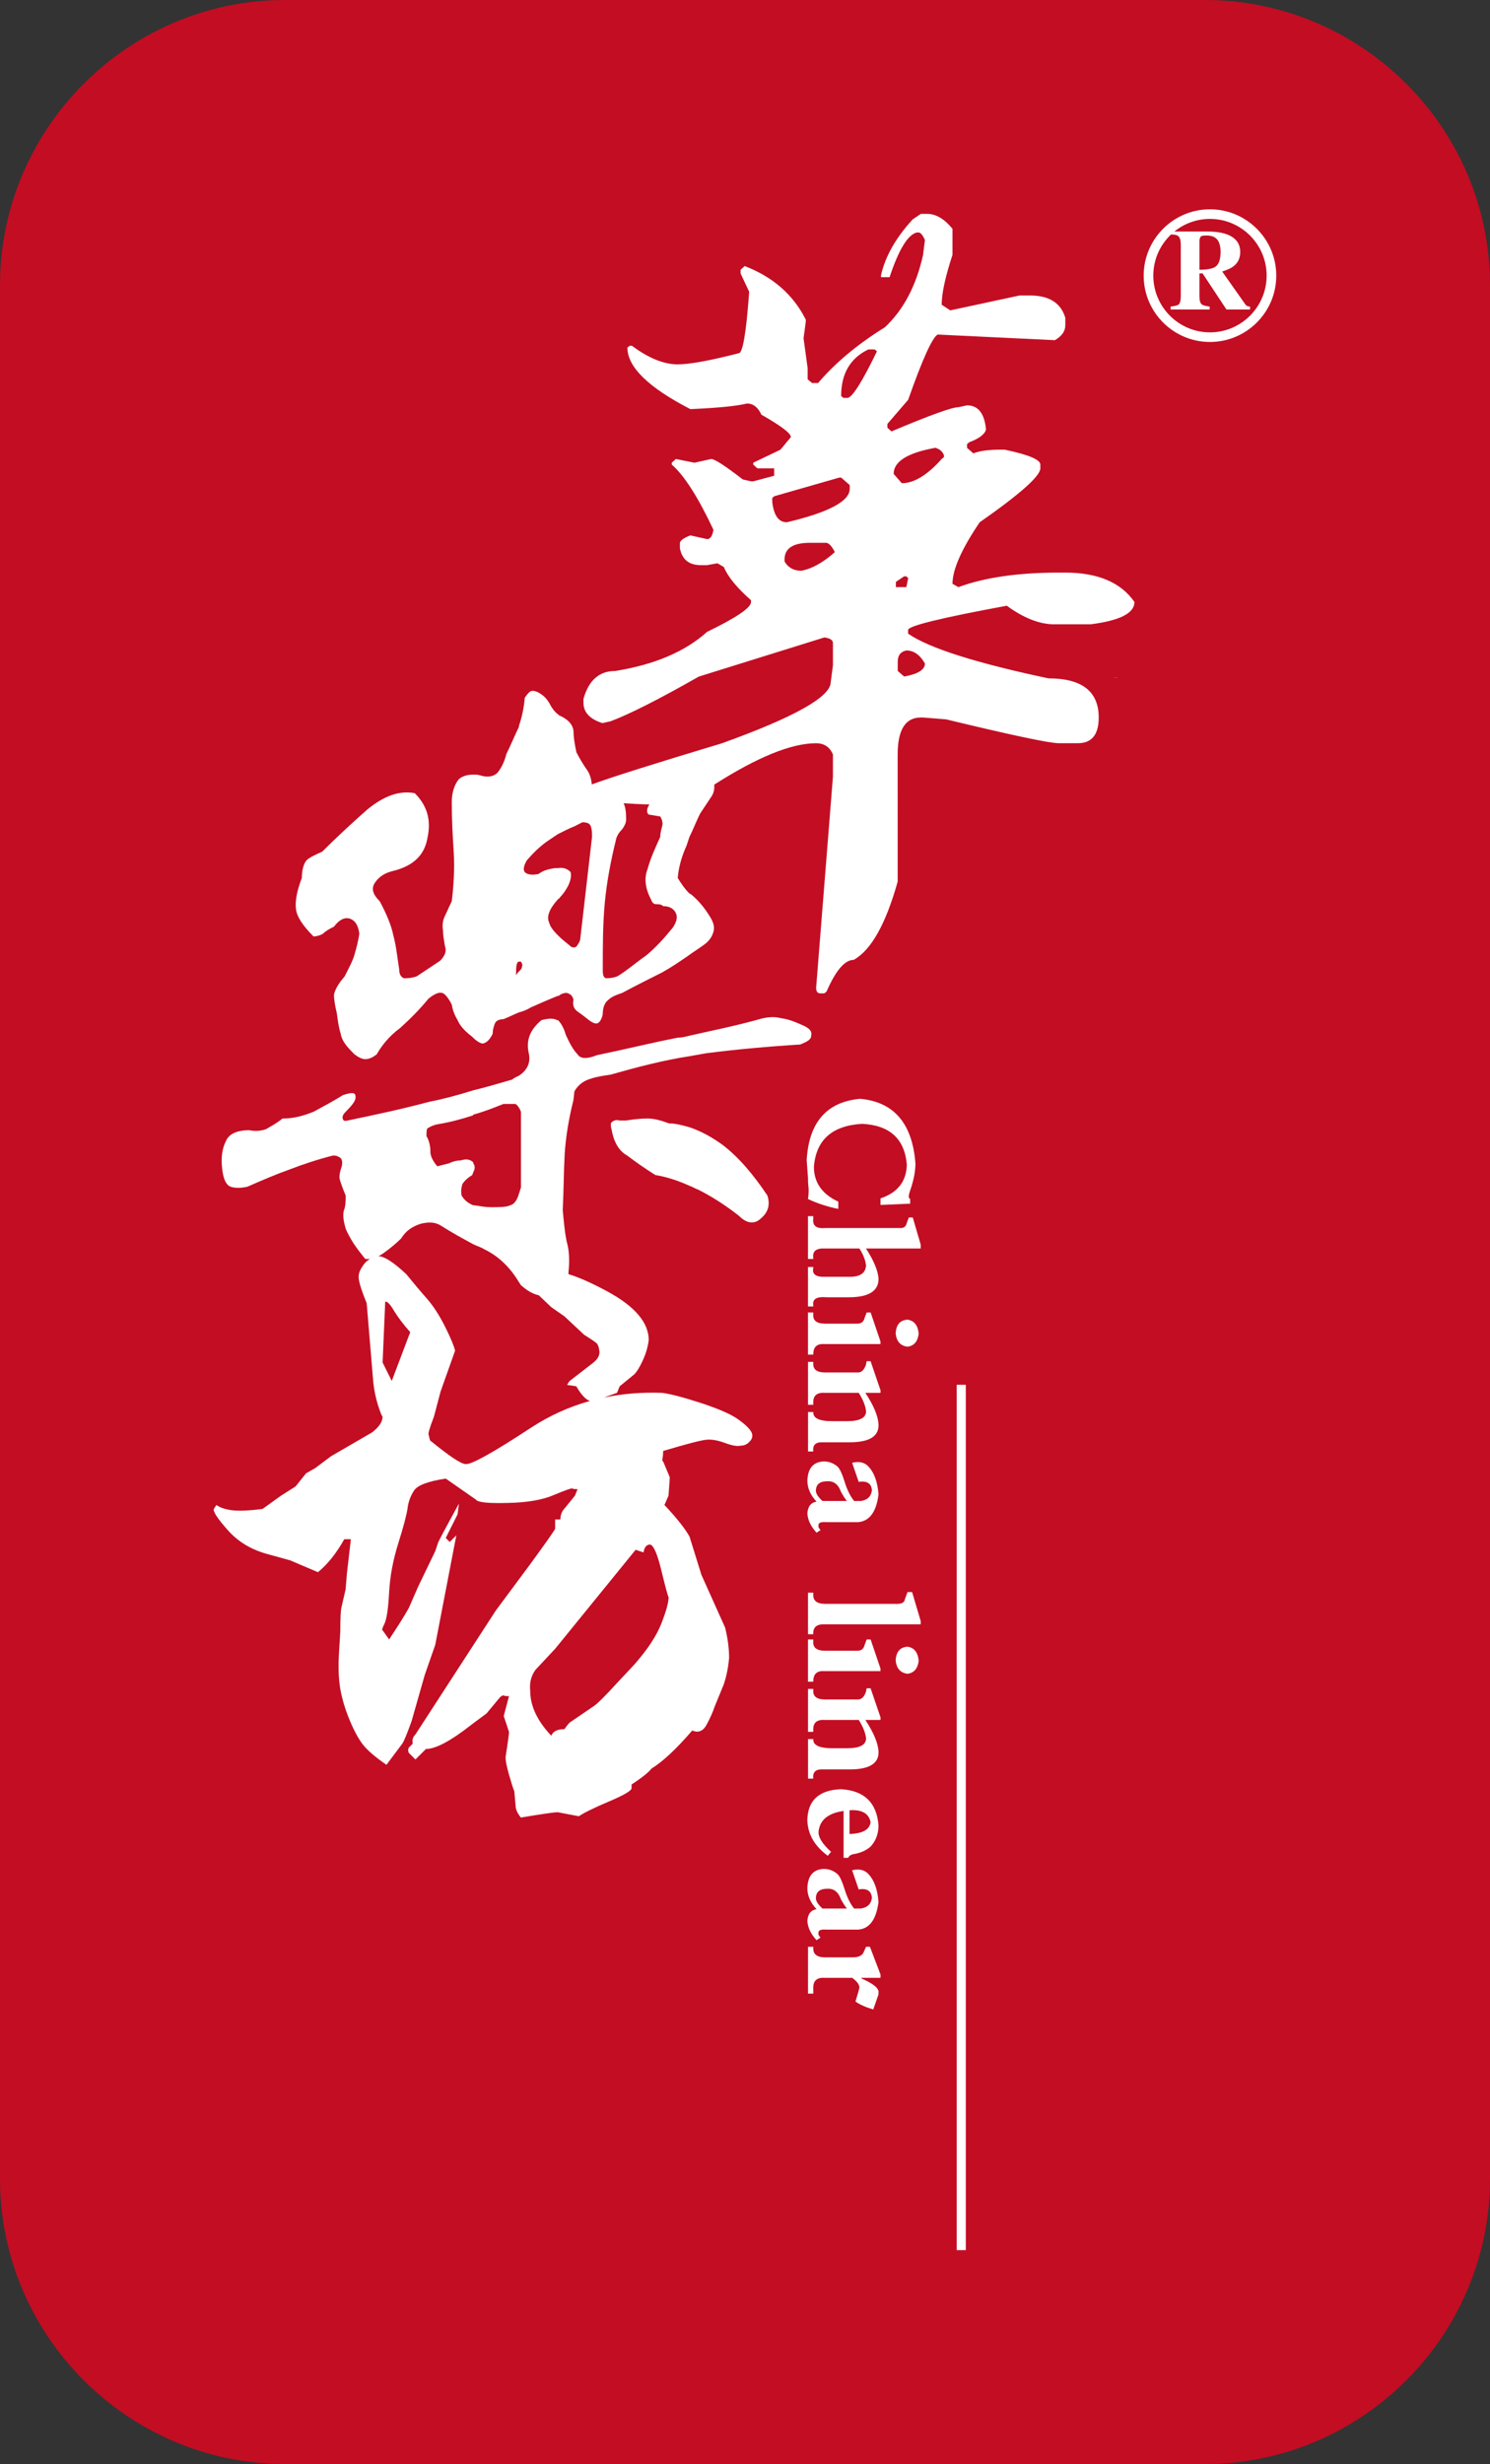
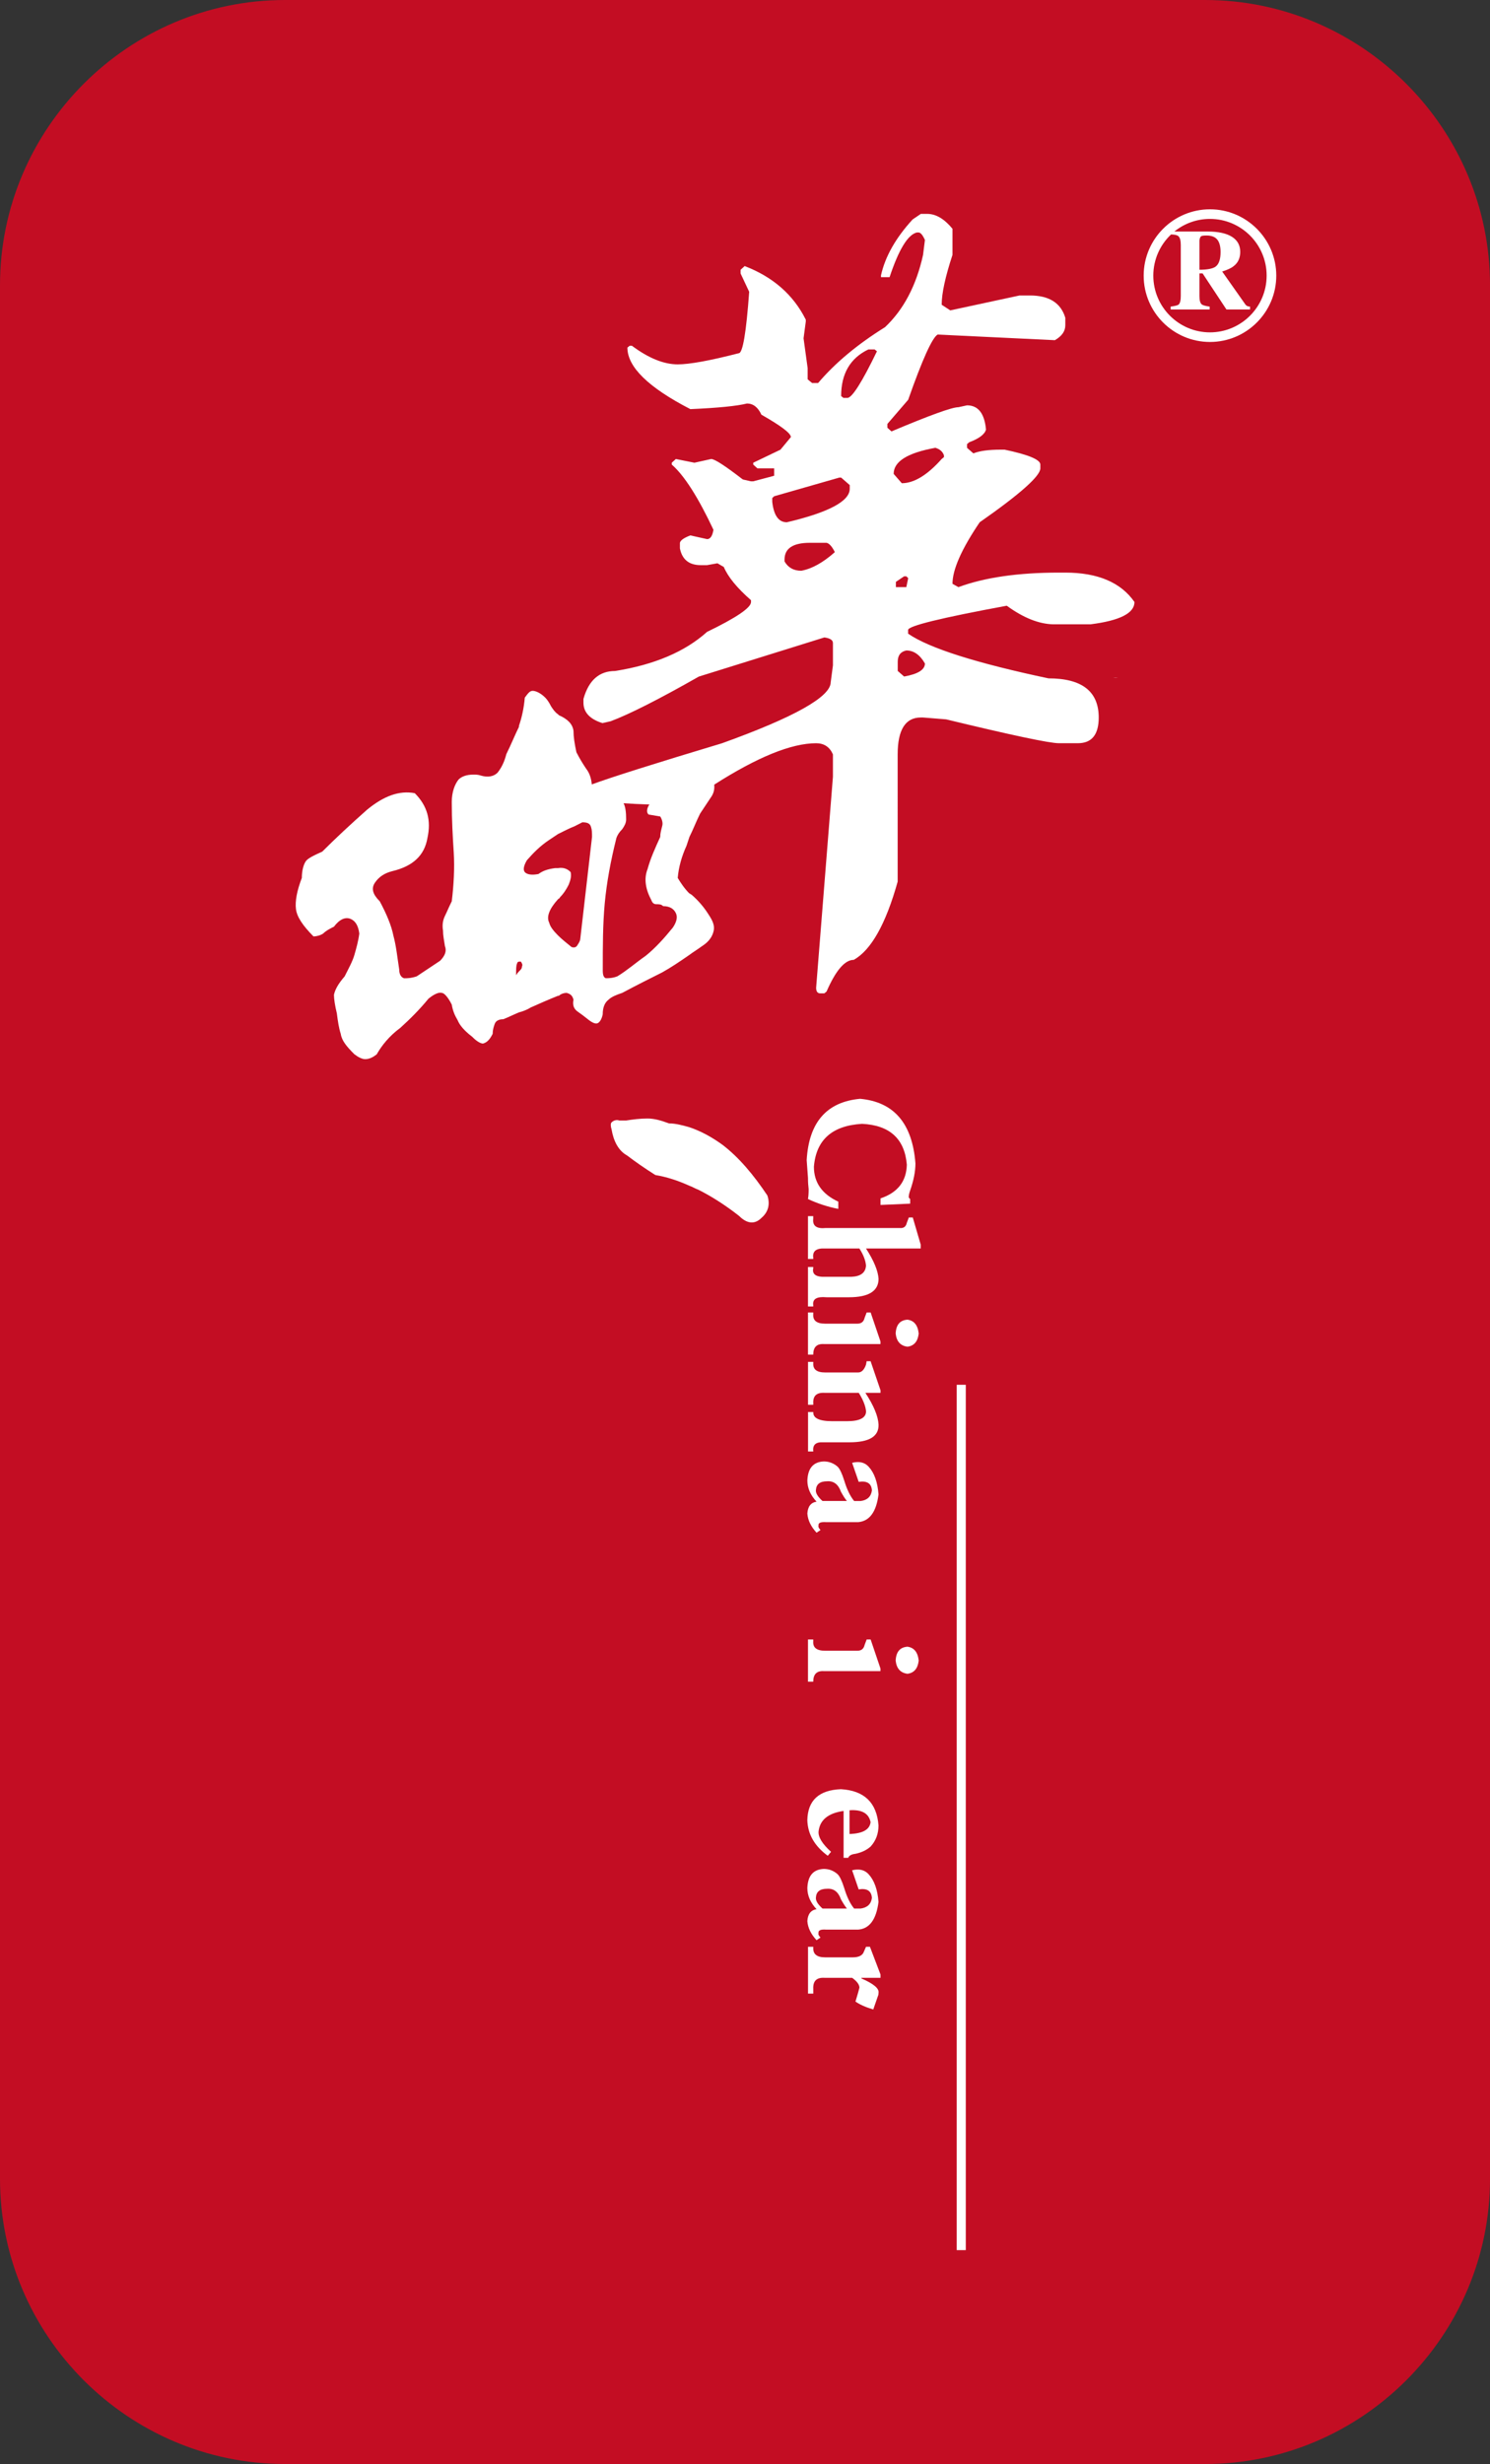
<svg xmlns="http://www.w3.org/2000/svg" id="图层_1" x="0px" y="0px" viewBox="0 0 850.39 1405.53" style="enable-background:new 0 0 850.39 1405.53;" xml:space="preserve">
  <rect x="0" y="0" width="850.39" height="1405.53" fill="#333333" stroke="none" />
  <style type="text/css">	.st0{fill:#C30D23;}	.st1{fill:#FFFFFF;}</style>
  <g>
    <path class="st0" d="M162.67,1405.53C73.17,1405.53,0,1332.36,0,1242.87V162.67C0,73.21,73.17,0,162.67,0h525.06  c89.46,0,162.67,73.2,162.67,162.67v1080.2c0,89.5-73.21,162.67-162.67,162.67H162.67z" />
    <g>
      <path class="st1" d="M608,326.63h-3.63c-23.24,0-42.35,2.75-57.37,8.29l-3.39-1.9c0-8.08,5.15-19.78,15.52-35.09   c23.1-16.12,34.63-26.41,34.63-30.78v-2.15c0-2.82-6.81-5.64-20.38-8.5h-2.33c-6.84,0-11.99,0.7-15.51,2.12l-3.63-3.17v-2.12   l1.27-1.06c5.68-2.12,8.85-4.55,9.56-7.23c-0.85-9.2-4.44-13.82-10.83-13.82l-4.9,1.06c-3.67,0-16.43,4.62-38.23,13.82l-2.33-2.12   v-2.15l11.88-13.79c8.08-22.96,13.68-35.33,16.79-37.2l66.93,3.21c3.98-2.29,5.96-5.11,5.96-8.5v-4.27   c-2.54-8.5-9.27-12.73-20.17-12.73h-5.96l-39.53,8.5l-4.9-3.21c0-6.52,2.08-16.01,6.17-28.46V130.5c-4.69-5.68-9.49-8.5-14.46-8.5   h-3.6l-4.69,3.17c-9.63,10.51-15.66,21.12-18.06,31.88v1.06h4.9c5.22-15.73,10.4-24.22,15.52-25.49h1.02   c1.16,0,2.36,1.45,3.63,4.27l-1.06,8.5c-3.84,17.42-11.04,31.17-21.69,41.22c-15.69,9.77-28.46,20.38-38.22,31.88h-3.42   l-2.54-2.12v-6.38l-2.33-17l1.27-9.56v-1.09c-7.09-14.18-18.72-24.37-34.88-30.57l-2.33,2.12V156l4.9,10.44   c-1.69,23.34-3.67,35.05-5.96,35.05c-16.43,4.23-28.03,6.35-34.84,6.35c-7.93,0-16.64-3.53-26.13-10.61h-1.27l-1.3,1.06   c0,11.07,11.99,22.74,35.93,35.09c16.01-0.7,26.76-1.8,32.3-3.21c3.53,0,6.28,2.12,8.25,6.38c11.21,6.38,16.82,10.61,16.82,12.77   l-5.96,7.19l-15.52,7.44v1.06l2.36,2.15h9.56v4.23l-11.92,3.17h-1.27l-4.69-1.06c-10.05-7.76-16.04-11.67-18.05-11.67l-9.56,2.12   l-10.61-2.12l-2.33,2.12v1.06c7.05,6.1,14.99,18.48,23.8,37.2c-0.6,3.53-1.8,5.32-3.63,5.32l-9.56-2.12   c-3.7,1.41-5.68,2.82-5.96,4.23v3.17c1.27,6.38,5.25,9.56,11.88,9.56h3.63l5.92-1.06l3.63,2.12c2.4,5.68,7.58,11.99,15.52,18.94   v1.06c0,3.24-8.36,8.92-25.07,17c-12.59,11.32-30.11,18.76-52.47,22.32c-9.1,0-15.09,5.29-18.09,15.94v2.12   c0,5.5,3.63,9.42,10.86,11.67l4.65-1.06c10.61-3.95,27.43-12.45,50.36-25.49l71.62-22.32c3.28,0.46,4.9,1.48,4.9,3.21v12.73   l-1.27,9.59c0,8.32-20.7,19.96-62.06,34.84c-38.18,11.48-62.93,19.3-74.3,23.47c-0.31-3.53-1.36-6.62-3.21-8.94   c-2.22-3.31-3.88-6.1-5.57-9.42c-1.09-5.01-1.66-8.89-1.66-12.24c-0.56-3.88-3.31-6.66-8.36-8.89l-0.53-0.56   c-1.66-1.09-2.79-2.79-3.88-4.44c-1.13-2.22-2.22-3.88-3.35-5.01c-2.78-2.79-5.57-3.88-7.23-3.88s-2.79,1.66-4.44,3.88   c-0.56,6.14-1.66,11.14-3.35,16.12v0.56c-2.22,4.44-4.44,10.01-7.19,15.55c-1.13,4.44-2.79,7.79-5.01,10.58   c-2.22,2.22-5.57,2.79-9.45,1.66c-1.66-0.56-2.79-0.56-4.44-0.56c-3.91,0-6.66,1.13-8.36,2.79c-2.22,2.79-3.88,7.23-3.88,12.8   c0,9.98,0.53,19.99,1.13,28.88c0.53,8.89,0,18.37-1.13,27.79c-1.69,3.31-2.79,6.14-3.91,8.36c-1.09,2.22-1.66,5.01-1.09,8.32   c0,2.79,0.57,5.57,1.09,8.89c1.13,2.79,0,5.57-2.75,8.36l-13.36,8.89c-3.31,1.09-5.54,1.09-7.19,1.09   c-1.69-0.53-2.79-2.22-2.79-5.01c-1.13-7.23-1.69-13.33-3.35-19.43c-1.09-5.57-3.88-12.24-7.76-19.47   c-3.91-3.88-5.01-7.23-2.79-10.54c2.22-3.35,5.54-5.57,9.98-6.66c11.67-2.79,18.34-8.89,20.03-18.9c2.22-10.01,0-18.34-7.23-25.57   c-8.89-1.69-17.77,1.66-27.22,9.42c-9.45,8.39-17.81,16.15-25.57,23.91c-5.01,2.26-8.36,3.88-9.45,5.57   c-1.13,1.69-2.22,5.01-2.22,9.45c-2.79,7.23-3.91,13.33-3.35,17.77c0.56,4.44,3.91,9.45,10.01,15.59c1.66,0,3.88-0.56,5.54-1.66   c1.69-1.69,3.92-2.79,6.14-3.91c3.35-4.44,6.66-5.57,9.45-4.44c2.79,1.13,4.44,3.88,5.01,8.36c-0.56,4.41-1.69,8.32-2.79,12.2   c-1.13,3.88-3.35,7.79-5.57,12.24c-3.88,4.48-5.54,7.76-6.1,10.54c0,2.22,0.56,6.1,1.66,10.58c0.56,4.44,1.13,8.32,2.22,11.67   c0.57,3.88,3.35,7.23,7.79,11.64c2.22,1.69,4.44,2.79,6.1,2.79c1.69,0,3.91-0.53,6.66-2.79c2.79-4.97,7.26-10.54,13.36-14.99   c5.54-5.01,11.11-10.54,16.12-16.68c3.31-2.75,6.1-3.88,7.76-3.31c1.13,0,3.35,2.22,5.57,6.66c0.53,3.31,1.66,6.1,3.35,8.89   c1.09,2.79,3.88,6.1,8.32,9.45l0.56,0.56c2.22,2.22,4.44,3.31,5.54,3.31c2.22-0.53,3.91-2.22,5.57-5.54   c0-2.22,0.56-3.91,1.13-5.54c0.53-1.69,2.19-2.82,5.01-2.82c2.75-1.09,6.1-2.75,8.85-3.88c2.26-0.57,5.01-1.66,6.7-2.79   c4.97-2.22,10.01-4.44,15.55-6.66h0.53c1.13-1.09,2.82-1.66,4.48-1.66c2.22,0.56,3.31,1.66,3.88,3.88c-0.56,2.79,0,5.01,2.22,6.66   c1.66,1.13,3.88,2.79,6.66,5.01c2.22,1.66,3.91,2.26,5.01,1.66c1.09-0.53,2.22-2.22,2.79-4.97c0-3.91,1.13-6.7,3.31-8.36   c1.69-1.66,4.48-2.79,7.79-3.88c8.36-4.44,16.12-8.36,22.78-11.67c5.01-2.79,10.01-6.14,15.59-10.02   c2.22-1.66,5.01-3.35,7.23-5.01c4.44-2.79,6.1-6.1,6.66-8.89c0.56-2.79-0.56-5.54-2.79-8.89c-2.79-4.48-6.1-8.32-10.01-11.67   c-0.53,0-0.53-0.56-1.09-0.56c-2.78-2.79-5.01-6.1-6.66-8.89c0.53-6.14,2.22-12.2,5.01-18.34c0.53-1.69,1.09-3.31,1.66-5.01   c2.22-4.44,3.88-8.89,6.1-13.33l6.66-10.02c1.32-2.17,1.6-4.34,1.4-6.5c24.65-15.73,44.05-23.62,58.16-23.62   c4.55,0,7.72,2.12,9.59,6.35v12.77l-9.59,120.35c0,2.15,0.81,3.21,2.36,3.21h2.33l1.27-1.06c5.25-12.06,10.44-18.06,15.51-18.06   c9.91-5.54,18.3-20.42,25.07-44.64V430.3c0-14,4.41-21.02,13.19-21.02h1.27l13.19,1.06c37.52,9.06,58.99,13.61,64.35,13.61h10.86   c7.93,0,11.88-4.9,11.88-14.67c0-14.88-9.56-22.32-28.67-22.32c-41.5-8.78-68.23-17.28-80.12-25.5v-2.12   c0-2.29,18.76-6.88,56.31-13.82c9.34,6.81,18.13,10.37,26.34,10.61h21.48c16.71-2.12,25.07-6.35,25.07-12.73   C639.73,332.24,626.55,326.63,608,326.63z M297.89,551.33c0,1.13-0.56,1.66-1.69,2.79c-0.53,0.57-1.09,1.13-1.66,2.22   c0-3.35,0-5.54,0.56-6.67c0-0.56,0.56-1.13,1.09-1.13h1.13C297.89,549.67,298.46,550.24,297.89,551.33z M331.22,535.22   c0,1.13-0.53,2.22-1.66,3.91c-0.56,1.09-1.66,1.66-3.35,1.09c-2.75-2.22-5.54-4.44-7.76-6.66c-2.79-2.79-4.44-5.01-5.01-7.23   c-1.66-3.35,0-7.79,5.01-13.36c0.53-0.53,1.09-0.53,1.09-1.09c2.26-2.22,3.91-5.01,5.01-7.19c1.13-2.79,1.66-5.04,1.13-7.23   c-1.66-1.69-3.88-2.82-7.23-2.26h-1.66c-4.44,0.56-7.23,1.69-9.45,3.35c-2.79,0.56-5.57,0.56-7.23-0.56   c-1.66-1.09-1.66-3.35,0.56-7.23c3.88-4.44,7.76-8.32,12.77-11.64c1.66-1.13,3.35-2.22,5.01-3.35c3.35-1.69,6.66-3.35,9.45-4.44   l4.44-2.26c2.78,0,4.44,0.56,5.01,2.79c0.53,1.69,0.53,3.35,0.53,5.57L331.22,535.22z M384.01,529.12   c-4.97,6.1-9.98,11.67-15.52,16.12c-5.57,3.88-10.58,8.32-16.12,11.67c-2.82,1.09-5.04,1.09-6.66,1.09   c-1.16-0.53-1.69-1.66-1.69-4.44c0-13.89,0-26.09,1.13-38.33c1.09-11.67,3.31-23.91,6.66-37.24c0.56-1.66,1.66-3.35,3.32-5.01   c1.13-1.66,2.22-3.35,2.22-5.57c0-4.1-0.37-7.05-1.43-9.21c4.34,0.29,9.24,0.53,14.71,0.71c-0.16,0.25-0.32,0.49-0.48,0.74   c-1.13,2.19-1.13,3.88,0,4.97l6.66,1.13c1.09,1.66,1.66,3.88,1.09,5.57c-0.53,2.22-1.09,3.88-1.09,6.1   c-2.79,6.14-5.57,12.2-7.23,18.34c-2.22,5.57-1.09,11.67,2.22,17.81c0.56,1.66,1.66,2.22,2.75,2.22c1.69,0,2.82,0,3.91,1.09   c3.91,0,6.14,1.66,7.23,3.91C386.83,522.98,386.26,525.77,384.01,529.12z M457.32,325.57c-4.37,0-7.55-1.8-9.56-5.32v-1.06   c0-6.38,4.83-9.56,14.46-9.56h9.56c1.59,0.42,3.14,2.19,4.69,5.32C469.8,320.88,463.42,324.45,457.32,325.57z M484.97,278.81   c0,7.09-11.99,13.47-35.9,19.11c-4.69,0-7.44-3.88-8.32-11.67v-2.15l1.09-1.02l37.17-10.65h1.06l4.9,4.27V278.81z M483.7,226.98   h-2.33l-1.3-1.06c0-12.77,5.18-21.62,15.52-26.59h3.6l1.31,1.06C491.98,217.99,486.38,226.8,483.7,226.98z M527.88,378.47   c0,3.56-3.95,6.03-11.88,7.44l-3.63-3.17v-5.32c0-3.53,1.62-5.68,4.9-6.38C521.5,371.03,525.06,373.53,527.88,378.47z    M517.27,334.92h-5.96v-3l4.69-3.17h1.27l1.06,1.06L517.27,334.92z M538.74,260.76l-1.3,1.06c-8.18,9.2-15.8,13.82-22.75,13.82   l-4.65-5.32c0-7.09,7.93-12.02,23.8-14.88c2.54,0.74,4.16,2.15,4.9,4.27V260.76z" />
      <path class="st1" d="M412.36,653.03c-6.1-4.41-12.2-7.76-18.87-10.02c-3.91-1.09-7.79-2.19-11.67-2.19   c-4.44-1.66-8.36-2.79-12.24-2.79c-4.44,0-8.32,0.53-12.24,1.13h-3.88c-1.66-0.6-3.32,0-4.44,1.09c-0.56,0.56-0.56,2.22,0,3.88   c1.13,6.7,3.88,12.24,8.89,14.99c4.44,3.39,9.98,7.26,16.11,11.14c6.66,1.09,13.33,3.35,19.47,6.14c1.66,0.53,3.35,1.66,5.01,2.22   c7.76,3.88,15.55,8.89,23.34,14.99c4.44,4.44,8.89,5.01,12.77,1.09c3.88-3.31,5.01-7.76,3.35-12.77   C430.16,670.27,421.84,660.29,412.36,653.03z" />
-       <path class="st1" d="M462.96,590.79c0.56-2.19-0.56-3.88-3.91-5.54c-4.97-2.22-8.89-3.91-13.33-4.44   c-3.88-1.13-8.32-0.57-12.2,0.53c-13.89,3.91-27.82,6.66-40.02,9.45c-2.22,0.56-4.44,1.13-6.66,1.13   c-14.46,2.79-30.01,6.66-46.16,9.98c-5.54,2.22-9.45,2.22-11.11-0.56c-2.22-2.19-4.44-6.1-6.66-11.07   c-1.09-3.91-2.79-6.7-4.44-8.36h-0.56c-1.66-1.09-4.97-1.09-8.89,0c-6.66,5.57-8.89,11.67-7.23,18.9   c1.13,5.01-0.56,9.45-5.57,12.77c-1.09,0.56-2.75,1.16-3.88,2.22c-7.79,2.22-14.99,4.44-22.22,6.14   c-8.89,2.79-17.24,5.01-25.57,6.66c-14.46,3.88-30.04,7.23-46.16,10.58c-1.66,0.53-2.75,0-2.75-1.13   c-0.56-1.09,0.53-2.79,1.66-3.88c3.88-3.88,6.1-6.67,5.57-8.89c0-2.22-2.26-2.22-7.23-0.56c-6.14,3.88-11.67,6.66-16.68,9.45   c-5.57,2.22-11.11,3.88-17.77,3.88c-3.35,2.79-6.67,4.44-9.45,6.1c-3.35,1.13-6.66,1.13-9.45,0.56c-7.26,0-11.67,2.22-13.33,6.14   c-2.26,4.44-2.79,9.45-2.26,14.99c0.56,5.54,1.69,8.89,3.91,10.58c1.66,1.09,5.54,1.66,10.54,0.53   c8.89-3.88,16.68-7.23,24.47-9.98c7.23-2.79,15.55-5.57,24.44-7.83c1.13,0,2.22,0,3.91,1.16c1.09,0.53,1.66,2.22,1.09,4.97   c-1.09,3.35-1.66,5.57-1.09,7.79c0.53,1.66,1.66,5.01,3.31,8.89c0,3.35,0,6.1-1.13,8.89c-0.53,2.79,0,6.14,1.13,10.01   c1.09,2.79,2.79,5.57,4.44,8.32c2.22,3.35,4.48,6.14,6.66,8.89c0.84,0.18,1.79,0.18,2.81,0.05c-1.5,0.86-2.76,2-3.77,3.43   c-1.76,2.5-2.65,4.51-2.65,6.03c-0.49,2.01,1.02,7.26,4.51,15.8l3.77,45.14c0.49,4.51,1.38,8.78,2.61,12.8   c1.27,4.02,2.15,6.24,2.68,6.77c0,3-2.05,6-6.03,9.03l-23.34,13.54l-9.03,6.77l-5.25,3l-6.03,7.51l-8.29,5.25l-10.51,7.55   c-7.51,0.99-13.29,1.23-17.31,0.78c-4.02-0.53-7.02-1.52-9.03-3.03l-1.48,2.26c-0.53,1.48,2.12,5.5,7.9,12.02   c5.75,6.52,13.15,11.04,22.18,13.58l13.54,3.74c3.49,1.48,8.75,3.77,15.8,6.73c5.5-4.48,10.51-10.75,15.02-18.79h3.77l-2.26,19.57   l-0.74,9.03l-2.26,9.77c-0.49,1.52-0.77,6.28-0.77,14.28l-0.74,12.06c-0.49,8.04-0.25,14.92,0.74,20.7   c1.02,5.75,2.79,11.64,5.29,17.67c2.5,6.03,5.01,10.65,7.51,13.93c2.5,3.24,7.02,7.16,13.54,11.67l9.03-12.06   c1.02-1.48,2.75-5.75,5.29-12.77l7.51-26.34c3.49-10.05,5.5-15.83,6.03-17.31l12.02-62.41l-3.77,3.74l-2.26-2.26l6.77-13.54   l0.74-6.03c-8,14.56-11.99,22.07-11.99,22.6l-1.52,4.51l-9.8,20.31l-5.25,12.02c-2.5,4.51-6.28,10.51-11.28,18.02l-3.74-5.25   c-0.53,0-0.14-1.23,1.09-3.74c1.23-2.5,2.15-8.39,2.64-17.67c0.49-9.31,2.26-18.69,5.25-28.21c3-9.56,4.76-16.19,5.29-19.96   c0.46-3.74,1.73-7.16,3.74-10.16c2.01-3,8.04-5.25,18.06-6.77l17.31,12.06c0.99,1.52,7.02,2.12,18.05,1.83   c11-0.21,19.78-1.69,26.31-4.51c6.52-2.75,10.05-3.98,10.54-3.74c0.49,0.28,1.52,0.39,3.03,0.39l-1.52,3.74l-6.77,8.32   c-0.99,1.48-1.52,3.21-1.52,5.22h-3v5.25c0,0.53-4.76,7.3-14.28,20.35l-19.57,26.34l-45.88,70.7c-1.52,1.48-2.01,3.24-1.52,5.25   l-2.26,2.26c-0.49,1.02-0.49,2.01,0,3l3.77,3.77l6-5.99c5.5,0,14.03-4.51,25.6-13.58l9.03-6.74l7.51-9.03   c0.99-0.99,1.76-1.38,2.26-1.13c0.49,0.21,1.48,0.35,3,0.35l-3,11.32l3,9.03c0,0.99-0.25,3.1-0.74,6.35   c-0.49,3.28-0.88,5.78-1.13,7.55c-0.25,1.76,0.35,5.25,1.87,10.51c1.52,5.29,2.5,8.39,3.03,9.42l0.74,8.29   c0,1.97,0.99,4.27,3,6.77c12.06-2.01,19.04-3.03,21.05-3.03l12.06,2.29c3-2.04,8.64-4.8,16.93-8.32   c8.29-3.49,12.66-5.99,13.15-7.48v-2.29c6.03-3.98,9.8-7.02,11.28-9.03c6.52-4.02,14.28-11.25,23.34-21.79   c3.49,1.48,6.24,0.39,8.25-3.39c2.01-3.77,3.53-7.16,4.51-10.16l5.25-12.8c1.52-4.51,2.54-9.52,3.03-15.06   c0-5.5-0.78-11.25-2.26-17.28l-13.54-30.11l-6.77-21.79c-2.54-4.55-7.26-10.54-14.32-18.05l2.29-5.29   c0.49-5.99,0.74-9.48,0.74-10.54l-3.77-8.99c-0.49,0-0.63-0.63-0.35-1.87c0.25-1.23,0.35-2.64,0.35-4.13   c13.54-4.05,21.83-6.17,24.83-6.42c3.03-0.25,6.52,0.39,10.54,1.9c4.02,1.48,7.02,1.97,9.03,1.48c2.01,0,3.77-0.88,5.25-2.64   c1.52-1.73,1.66-3.63,0.39-5.64c-1.27-1.97-3.88-4.41-7.9-7.16c-4.02-2.75-11.04-5.75-21.05-9.03   c-10.05-3.24-17.31-5.11-21.83-5.64c-11.53-0.4-22.52,0.49-32.99,2.66c2.3-0.88,4.74-1.77,7.39-2.66l1.52-3.74l8.29-6.77   c1.52-1.52,3.14-4.13,4.87-7.9c1.76-3.77,2.89-7.65,3.42-11.67c0-10.01-7.93-19.29-23.7-27.82c-8.84-4.77-16.22-8.04-22.14-9.83   c0.04-0.48,0.08-0.97,0.08-1.48c0.56-5.54,0.56-11.67-1.09-17.21c-1.13-5.57-1.66-11.67-2.22-17.77   c0.56-11.67,0.56-22.25,1.09-31.7c0.56-9.45,2.22-20.03,5.01-31.1l0.57-5.01c2.22-3.88,5.54-6.14,9.45-7.23   c3.31-1.13,7.19-1.69,11.11-2.26c15.59-4.41,30.57-8.32,45.03-10.51c3.35-0.6,6.66-1.16,9.45-1.69   c17.24-2.22,35.54-3.88,53.88-5.01C460.74,594.14,462.96,593.01,462.96,590.79z M243.98,643.61c1.13-0.6,2.79-1.69,5.57-2.26   c6.63-1.09,13.33-2.79,19.99-4.97c0,0,0.56,0,0.56-0.56c6.1-1.66,11.67-3.88,17.24-6.1h6.63c0.56,0,1.69,1.09,2.22,2.22   c0.56,0.53,0.56,1.09,1.13,2.22v43.34c-0.56,1.13-0.56,2.22-1.13,3.35c-1.09,3.88-2.75,6.1-4.97,6.67   c-2.22,1.09-6.14,1.09-11.14,1.09c-2.75,0-6.1-0.56-9.45-1.09h-0.53c-2.79-1.13-5.01-2.79-6.66-5.57c-0.56-2.79,0-5.01,0.53-6.66   c1.13-1.66,2.79-3.35,5.57-5.01c0-0.56,0.56-1.09,0.56-1.66c1.09-1.66,1.09-3.88,0-5.01v-0.56c-1.69-1.66-3.91-2.22-7.23-1.09   c-2.22,0-4.48,0.56-6.7,1.66c-2.22,0.56-4.41,1.13-6.63,1.66c-2.22-2.75-3.91-5.54-3.91-8.32c0-2.79-0.53-6.1-2.22-8.89   C243.41,645.84,243.41,644.14,243.98,643.61z M223.59,787.73l-5.22-10.51l1.48-34.63c0.99-0.49,2.65,1.13,4.9,4.9   c2.26,3.77,5.39,7.9,9.38,12.41L223.59,787.73z M367.28,885.54c0.49-3.03,1.76-4.51,3.77-4.51c2.01,0.49,4.13,5.4,6.38,14.67   c2.26,9.27,3.63,14.39,4.16,15.41c0,3.03-1.41,8.04-4.16,15.06c-2.75,7.05-7.9,14.78-15.41,23.34l-10.54,11.25   c-5.99,6.56-10.01,10.54-12.02,12.06l-14.32,9.77c-0.99,0.99-1.97,2.26-3,3.77c-4.02,0-6.52,1.23-7.51,3.74   c-8.04-8.5-12.02-17.03-12.02-25.6c-0.49-4.51,0.46-8.5,3-11.99l11.28-12.06l45.88-56.42L367.28,885.54z M340.59,766.29   c0.74,0.78,1.23,2.26,1.52,4.51c0.25,2.26-0.92,4.41-3.39,6.42l-13.58,10.51c-0.49,0.53-0.99,1.27-1.48,2.26l5.25,0.78   c2.71,4.73,5.29,7.52,7.77,8.37c-11.96,3.34-23.21,8.43-33.72,15.33c-21.79,14.28-34.2,21.19-37.24,20.66   c-2.5,0-9.27-4.48-20.31-13.51l-0.74-3.03c-0.53-0.49,0.49-4.02,3-10.51l3.77-14.28l8.29-23.34c-0.53-2.5-2.4-7.02-5.64-13.54   c-3.28-6.52-6.66-11.78-10.16-15.83c-3.53-3.98-7.55-8.75-12.06-14.28c-7.22-6.77-12.5-10.18-15.88-10.24   c0.98-0.5,1.98-1.1,2.98-1.81c3.88-2.75,7.19-5.57,9.98-8.32c2.79-4.44,6.14-6.7,11.11-8.36c4.48-1.09,8.36-1.09,11.71,1.13   c6.1,3.88,12.2,7.23,18.34,10.54c2.22,1.13,4.44,1.66,6.1,2.79c8.32,3.91,15.02,10.54,19.99,18.9c0.56,0.56,0.56,1.09,1.13,1.66   c3.35,3.01,6.68,5,10.14,5.75l7.17,6.79l7.51,5.25l11.28,10.54C337.45,763.92,339.81,765.55,340.59,766.29z" />
      <rect x="546.03" y="789.92" class="st1" width="5.18" height="493.61" />
      <polygon class="st1" points="635.34,386.64 638.27,386.46 636.61,386.46   " />
      <path class="st1" d="M690.57,119.39c-20.88,0-37.84,17-37.84,37.84c0,20.87,16.96,37.84,37.84,37.84   c20.84,0,37.84-16.96,37.84-37.84C728.41,136.38,711.41,119.39,690.57,119.39z M690.57,189.59c-17.84,0-32.34-14.53-32.34-32.37   c0-9.24,3.89-17.58,10.12-23.47c2.02,0.02,3.4,0.33,4.11,0.91c0.99,0.77,1.45,2.5,1.45,5.11v29.06c0,2.5-0.39,4.13-1.23,4.9   c-0.6,0.46-2.08,0.85-4.55,1.16v1.66h22.25v-1.66c-2.4-0.32-3.88-0.74-4.55-1.31c-0.85-0.7-1.27-2.29-1.27-4.76v-12.87h1.8   l13.61,20.59h13.47v-1.66c-0.53,0-1.02-0.07-1.45-0.25c-0.42-0.14-0.85-0.49-1.23-0.99l-13.22-18.76c2.93-0.92,5.11-1.9,6.49-3.03   c2.58-1.94,3.81-4.69,3.81-8.18c0-3.74-1.55-6.59-4.73-8.6c-3.14-1.97-7.76-3-13.79-3h-19.07c5.56-4.5,12.63-7.2,20.32-7.2   c17.81,0,32.34,14.49,32.34,32.34C722.91,175.07,708.38,189.59,690.57,189.59z M684.56,153.88v-16.79   c0.18-1.2,0.49-1.94,0.88-2.26c0.42-0.35,1.48-0.49,3.21-0.49c2.72,0,4.73,0.74,6.03,2.26c1.27,1.52,1.94,3.91,1.94,7.19   c0,4.13-0.95,6.88-2.82,8.29C692.22,153.24,689.11,153.88,684.56,153.88z" />
      <path class="st1" d="M461.52,678.3c0,2.26-0.11,4.16-0.39,5.64c5.29,2.5,11.04,4.41,17.32,5.64v-4.13   c-9.27-4.27-13.93-10.93-13.93-19.92c1.27-15.34,10.4-23.45,27.47-24.47c15.8,0.77,24.33,8.53,25.57,23.31   c-0.25,9.56-5.25,15.94-15.02,19.22v3.74l16.93-0.74v-2.65c-0.74-0.49-1.02-1.13-0.74-1.87c0-0.49,0.21-1.52,0.74-3.03   c2.01-5.75,3-10.9,3-15.41c-1.76-22.82-12.27-35.09-31.6-36.85c-19.04,1.76-29.23,13.4-30.47,34.98   c0.25,3.77,0.49,7.16,0.74,10.16C461.13,674.17,461.27,676.29,461.52,678.3z" />
      <path class="st1" d="M525.46,709.9l-4.51-15.41h-2.26l-1.13,3c-0.49,2.26-1.87,3.24-4.13,3H471.3c-5.25,0.53-7.65-1.23-7.16-5.25   v-1.52h-3v24.44h3v-0.74c-0.49-3.77,1.76-5.5,6.77-5.25h19.57c2.26,3.53,3.53,6.77,3.77,9.77c-0.25,4.02-3.03,6.14-8.29,6.38   H471.3c-5.5,0.25-7.9-1.38-7.16-4.87v-0.74h-3v22.53h3v-0.74c-0.49-3.53,2.01-5.01,7.55-4.51h12.8c11.25,0,16.93-3.53,16.93-10.51   c-0.28-4.55-2.65-10.3-7.16-17.31h31.21V709.9z" />
      <path class="st1" d="M464.14,748.66h-3v24.05h3c0-4.27,2.01-6.24,6.03-6.03h32.34v-1.48l-5.61-16.54h-2.26l-1.16,3   c-0.49,2.26-1.87,3.39-4.13,3.39h-18.44c-4.76,0-7.02-1.76-6.77-5.29V748.66z" />
      <path class="st1" d="M511.18,760.68c0.49,4.51,2.75,7.02,6.77,7.51c3.74-0.49,5.89-3,6.38-7.51c-0.49-4.76-2.65-7.4-6.38-7.9   C513.68,753.03,511.43,755.64,511.18,760.68z" />
      <path class="st1" d="M502.52,793.01l-5.64-16.54h-2.26l-0.35,1.9c-1.02,3-2.54,4.51-4.51,4.51h-18.83c-4.76,0-7.02-1.76-6.77-5.29   v-0.74h-3v24.47h3v-0.78c-0.25-4.27,1.87-6.28,6.42-6.03h19.54c2.5,3.98,3.88,7.51,4.16,10.54c0,3.74-3.63,5.64-10.93,5.64h-8.25   c-7.55,0-11.18-1.76-10.93-5.25h-3v22.53h3c-0.49-3.74,1.38-5.5,5.64-5.25h15.06c11.28,0,16.78-3.38,16.54-10.16   c-0.25-4.76-2.75-10.79-7.51-18.05h8.64V793.01z" />
      <path class="st1" d="M471.68,868.27h18.05c6.52-0.53,10.4-5.78,11.67-15.8c-0.53-7.05-2.4-12.31-5.64-15.83   c-2.26-2.5-5.39-3.21-9.42-2.22l3.74,10.86c4.8-0.7,7.3,0.92,7.55,4.9c-0.49,3.53-2.65,5.54-6.38,6.03h-3.77   c-2.26-2.75-4.13-6.63-5.64-11.64c-1.27-4.02-2.5-6.66-3.77-7.93c-2.26-1.97-4.9-3-7.9-3c-6,0.25-9.13,3.91-9.38,10.93   c0,4.23,1.73,8.25,5.25,12.02c-3.24,0.49-5.01,2.75-5.25,6.77c0.25,3.77,2.01,7.41,5.25,10.93l2.26-1.52   c-1.02-1.02-1.38-1.9-1.13-2.61C466.92,868.66,468.44,868.02,471.68,868.27z M465.68,849.83c0.21-3.24,2.36-4.87,6.38-4.87   c3.74-0.28,6.38,1.73,7.9,5.99c1.23,2.26,2.36,4.02,3.39,5.25h-13.93C466.64,853.71,465.4,851.55,465.68,849.83z" />
-       <path class="st1" d="M517.96,908.15l-1.52,4.12c-0.25,1.97-2.12,2.86-5.64,2.61h-39.88c-4.76,0-7.02-1.87-6.77-5.64v-0.74h-3v23.7   h3c-0.25-4.02,2.01-5.89,6.77-5.64h54.55v-1.9l-4.9-16.5H517.96z" />
      <path class="st1" d="M517.95,939.32c-4.27,0.28-6.52,2.89-6.77,7.93c0.49,4.51,2.75,7.02,6.77,7.51c3.74-0.49,5.89-3,6.38-7.51   C523.84,942.46,521.69,939.85,517.95,939.32z" />
      <path class="st1" d="M464.14,935.2h-3v24.08h3c0-4.27,2.01-6.28,6.03-6.03h32.34v-1.48l-5.61-16.57h-2.26l-1.16,3.03   c-0.49,2.26-1.87,3.39-4.13,3.39h-18.44c-4.76,0-7.02-1.76-6.77-5.29V935.2z" />
-       <path class="st1" d="M502.52,979.59l-5.64-16.54h-2.26l-0.35,1.87c-1.02,3-2.54,4.51-4.51,4.51h-18.83   c-4.76,0-7.02-1.76-6.77-5.25v-0.77h-3v24.47h3v-0.78c-0.25-4.23,1.87-6.28,6.42-6h19.54c2.5,3.98,3.88,7.51,4.16,10.51   c0,3.77-3.63,5.64-10.93,5.64h-8.25c-7.55,0-11.18-1.76-10.93-5.25h-3v22.57h3c-0.49-3.74,1.38-5.5,5.64-5.25h15.06   c11.28,0,16.78-3.38,16.54-10.16c-0.25-4.76-2.75-10.79-7.51-18.05h8.64V979.59z" />
      <path class="st1" d="M472.44,1058.58l1.87-2.26c-5.01-4.51-7.4-8.39-7.12-11.64c0.74-6.56,5.5-10.44,14.28-11.67v26.73h2.64   c0.49-1.3,1.87-2.04,4.13-2.29c3.49-0.74,6.38-2.12,8.64-4.13c3-3.28,4.51-7.26,4.51-12.06c-0.99-13.01-8.15-19.89-21.44-20.66   c-12.55,0.49-18.94,6.38-19.18,17.67C461.01,1046.31,464.93,1053.08,472.44,1058.58z M484.85,1032.62   c7.02-0.49,11,1.76,12.02,6.77c-0.49,4.27-4.51,6.52-12.02,6.77V1032.62z" />
      <path class="st1" d="M460.78,1095.81c0.25,3.77,2.01,7.4,5.25,10.93l2.26-1.52c-1.02-1.02-1.38-1.87-1.13-2.61   c-0.25-1.52,1.27-2.15,4.51-1.9h18.05c6.52-0.49,10.4-5.75,11.67-15.8c-0.53-7.02-2.4-12.27-5.64-15.8   c-2.26-2.5-5.39-3.24-9.42-2.26l3.74,10.9c4.8-0.74,7.3,0.88,7.55,4.9c-0.49,3.53-2.65,5.5-6.38,6.03h-3.77   c-2.26-2.75-4.13-6.63-5.64-11.67c-1.27-3.98-2.5-6.66-3.77-7.9c-2.26-2.01-4.9-3.03-7.9-3.03c-6,0.25-9.13,3.91-9.38,10.93   c0,4.27,1.73,8.25,5.25,12.06C462.79,1089.54,461.03,1091.83,460.78,1095.81z M465.68,1082.27c0.21-3.24,2.36-4.87,6.38-4.87   c3.74-0.25,6.38,1.73,7.9,6.03c1.23,2.22,2.36,3.98,3.39,5.25h-13.93C466.64,1086.19,465.4,1084.03,465.68,1082.27z" />
      <path class="st1" d="M494.27,1110.48l-1.16,2.65c-0.74,2.26-2.89,3.39-6.38,3.39h-15.8c-4.76,0-7.02-1.9-6.77-5.64v-0.39h-3v26.73   h3v-2.64c-0.25-4.51,1.87-6.66,6.42-6.38h15.76c2.79,2.01,4.16,3.88,4.16,5.64c-0.28,1.23-1.02,3.88-2.26,7.9   c2.5,1.76,5.89,3.24,10.16,4.51l2.61-7.51c0.25-0.53,0.39-1.13,0.39-1.9c0.49-2.5-2.75-5.25-9.77-8.29v-0.35h10.9v-1.9l-6.03-15.8   H494.27z" />
    </g>
  </g>
</svg>